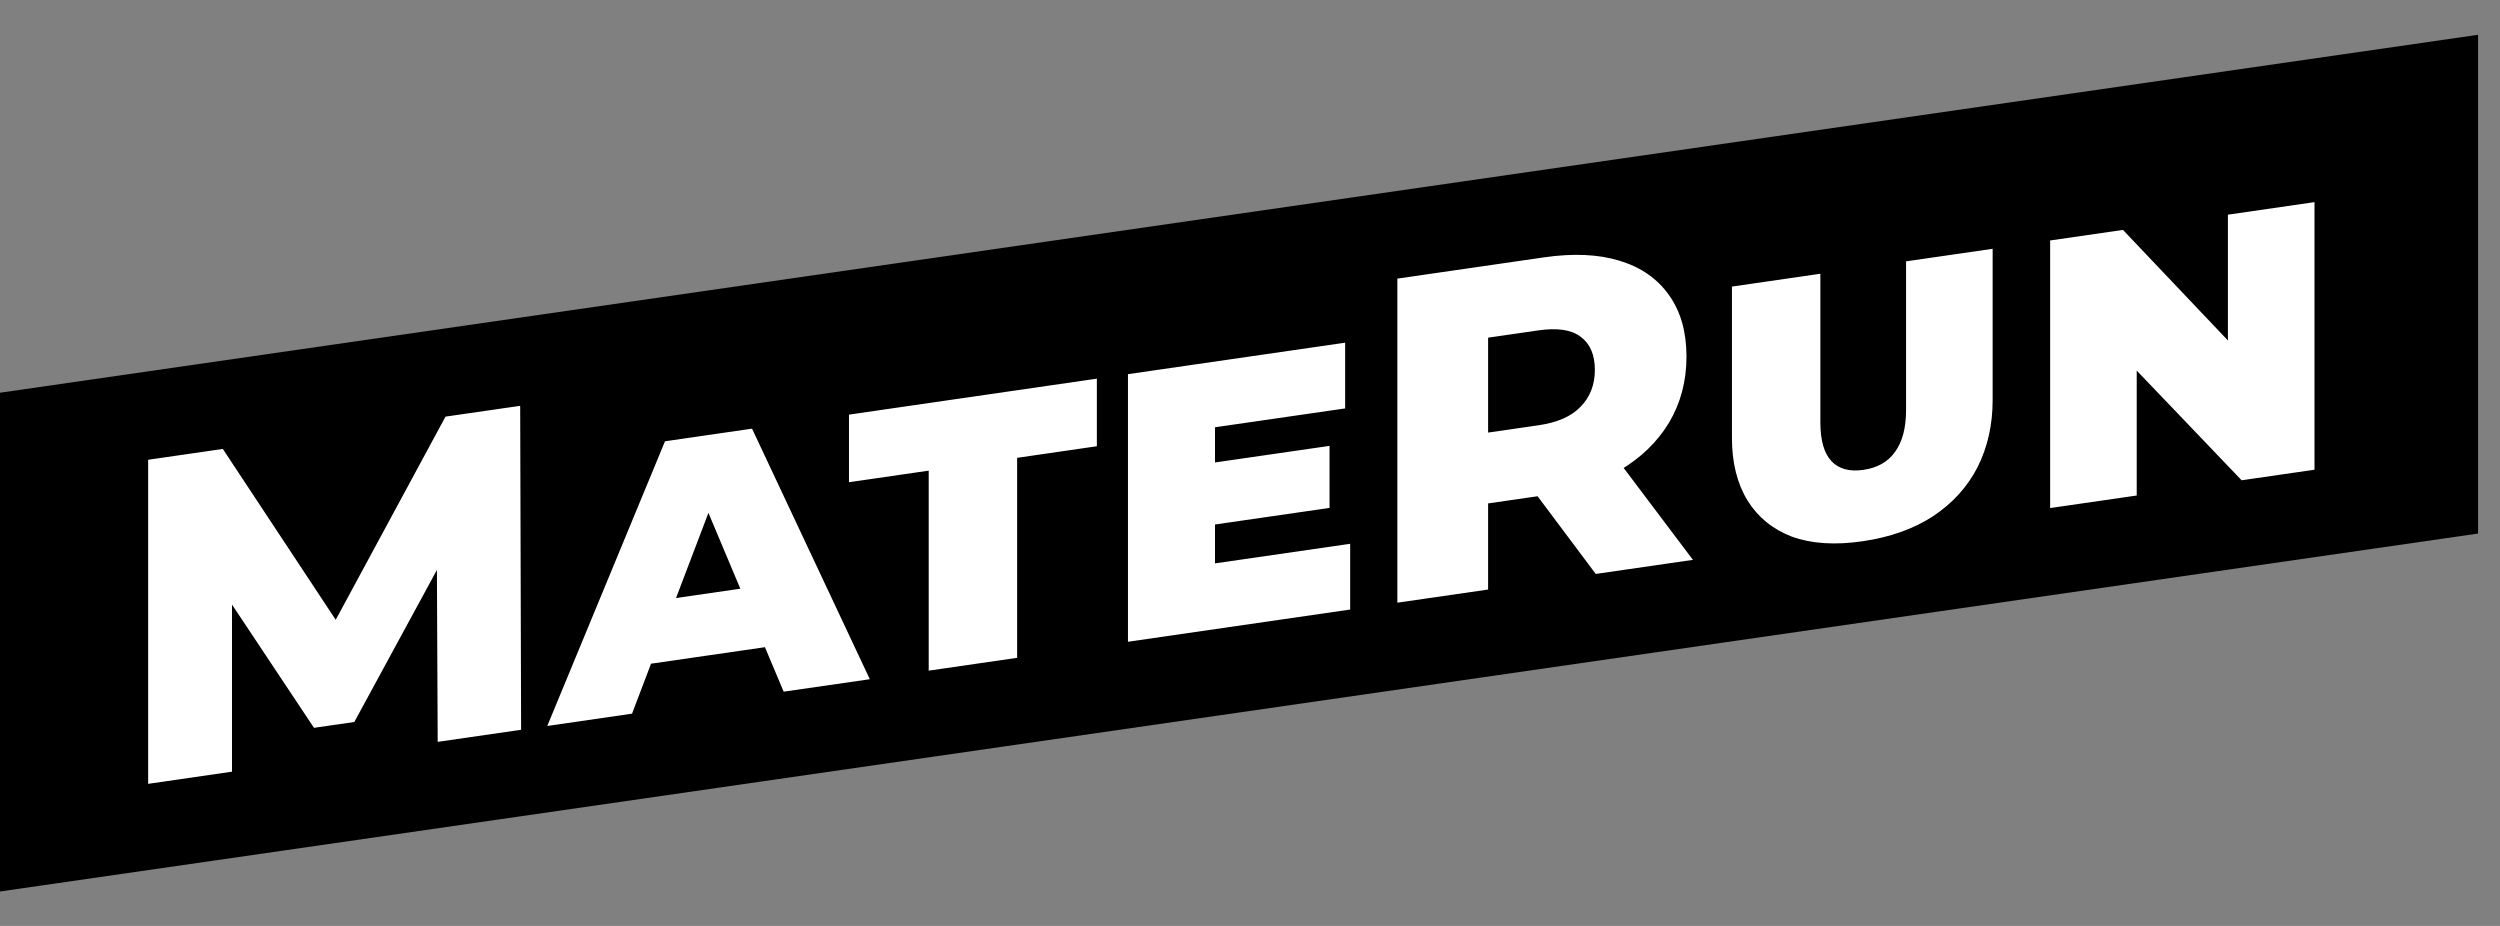
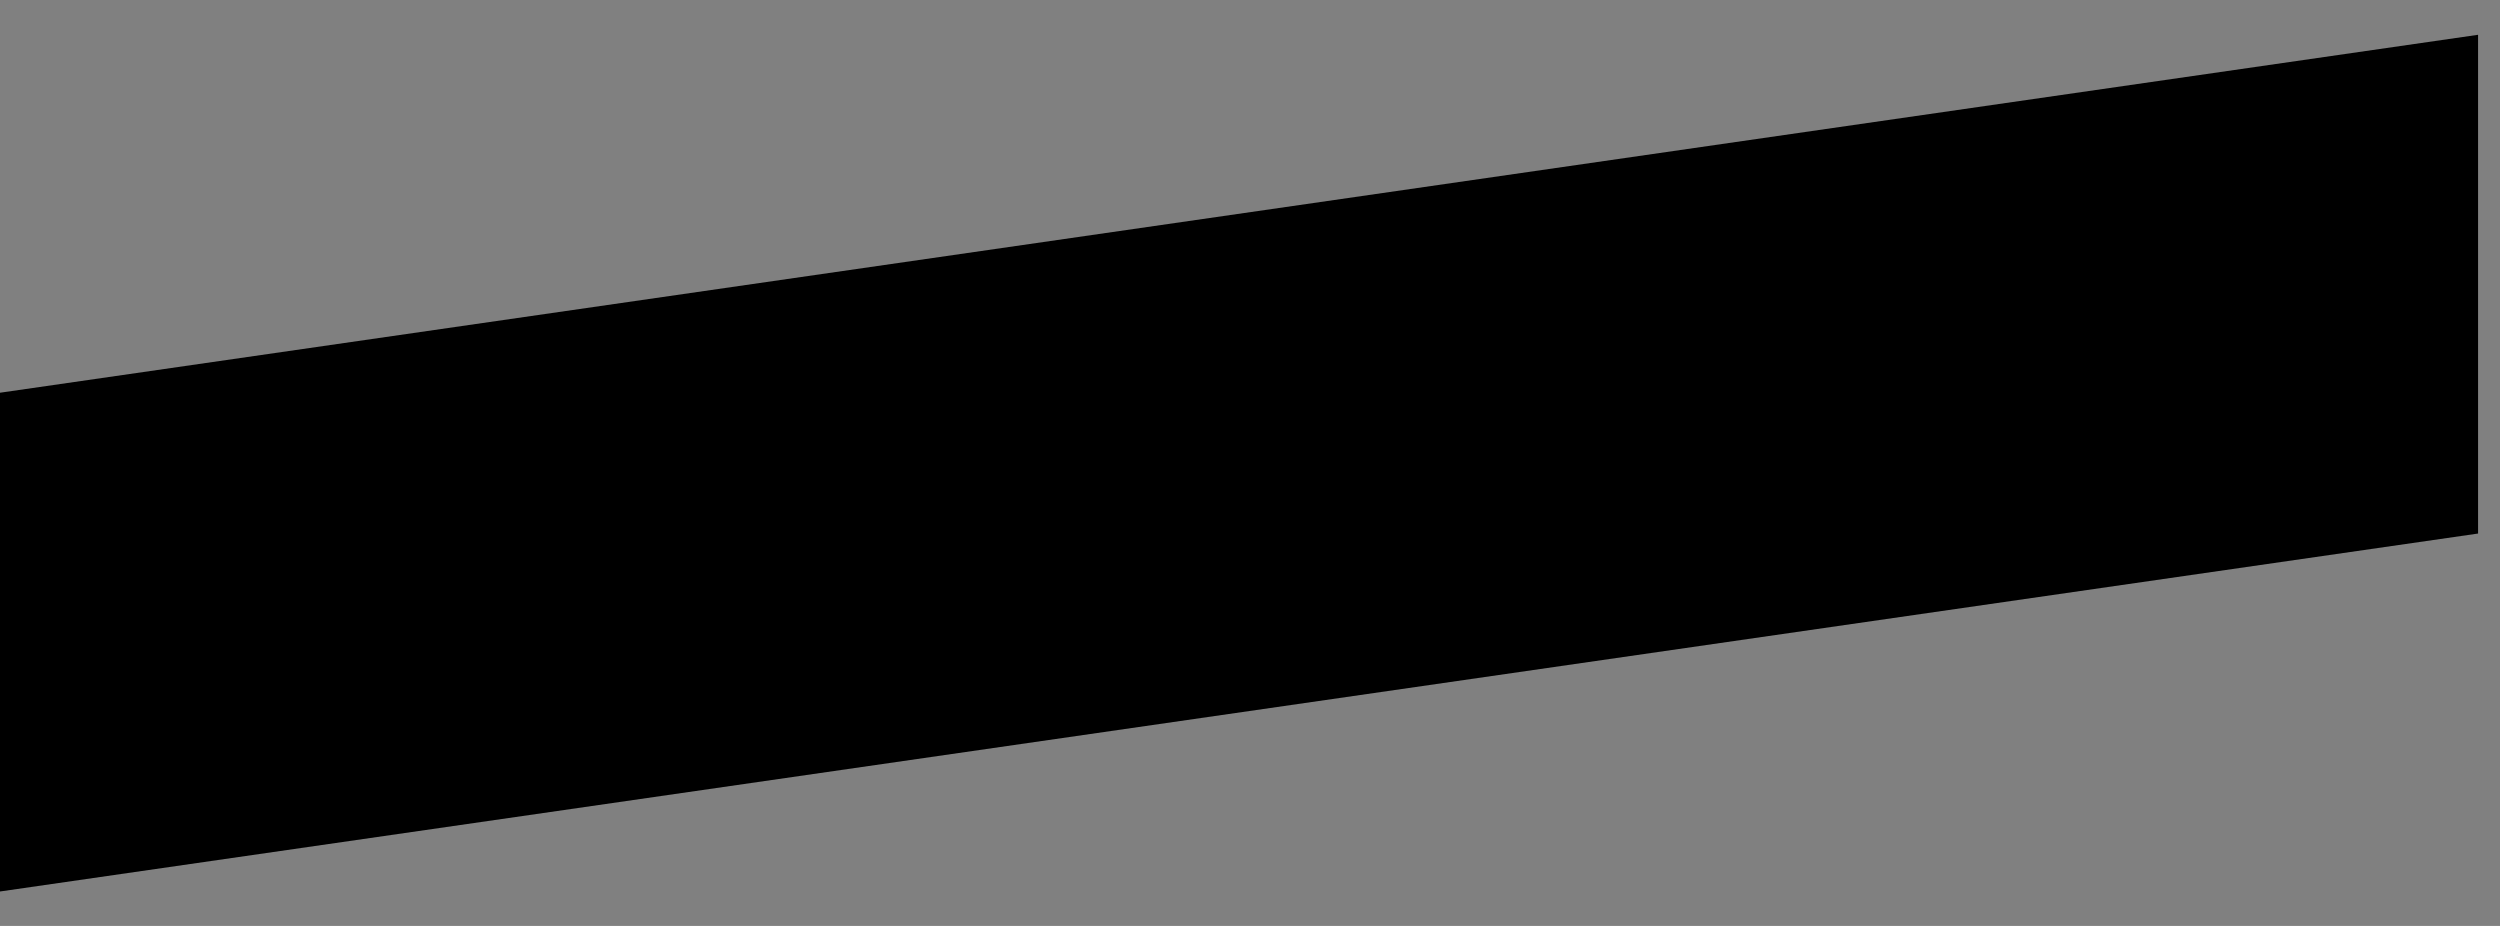
<svg xmlns="http://www.w3.org/2000/svg" width="54" height="20" viewBox="0 0 54 20" fill="none">
  <rect x="0" y="0" width="54" height="20" fill="#808080" stroke="none" />
  <rect width="54.067" height="10.773" transform="matrix(0.99 -0.143 0 1 0 8.483)" fill="black" />
-   <path d="M3.2 16.931V9.931L4.813 9.697L7.683 14.041L6.832 14.164L9.623 8.999L11.236 8.766L11.256 15.763L9.454 16.024L9.435 11.797L9.741 11.752L7.653 15.595L6.782 15.721L4.635 12.493L5.011 12.438V16.668L3.2 16.931ZM11.821 15.681L14.364 9.532L16.244 9.259L18.788 14.671L16.927 14.94L14.988 10.332L15.621 10.24L13.652 15.415L11.821 15.681ZM13.335 14.441L13.82 13.031L16.482 12.645L16.967 13.915L13.335 14.441ZM20.06 14.486V10.166L18.338 10.416V8.956L23.692 8.179V9.639L21.97 9.889V14.209L20.06 14.486ZM26.086 10.012L28.718 9.631V10.971L26.086 11.352V10.012ZM26.244 12.169L29.164 11.746V13.166L24.364 13.862V8.082L29.055 7.402V8.822L26.244 9.229V12.169ZM30.183 13.018V6.018L33.35 5.559C33.984 5.467 34.528 5.492 34.983 5.632C35.445 5.772 35.801 6.02 36.052 6.377C36.303 6.728 36.428 7.169 36.428 7.703C36.428 8.229 36.303 8.704 36.052 9.127C35.801 9.544 35.445 9.889 34.983 10.162C34.528 10.428 33.984 10.607 33.35 10.699L31.272 11L32.143 10.044V12.734L30.183 13.018ZM34.468 12.397L32.746 10.097L34.835 9.794L36.567 12.093L34.468 12.397ZM32.143 10.254L31.272 9.47L33.231 9.186C33.641 9.127 33.944 8.993 34.142 8.784C34.346 8.575 34.449 8.31 34.449 7.99C34.449 7.663 34.346 7.425 34.142 7.274C33.944 7.123 33.641 7.077 33.231 7.136L31.272 7.42L32.143 6.384V10.254ZM40.231 11.691C39.637 11.778 39.129 11.745 38.706 11.592C38.291 11.433 37.971 11.172 37.747 10.812C37.522 10.444 37.41 9.994 37.41 9.46V6.19L39.32 5.913V9.123C39.32 9.51 39.399 9.789 39.558 9.959C39.716 10.129 39.947 10.193 40.25 10.149C40.554 10.105 40.782 9.975 40.933 9.76C41.092 9.543 41.171 9.242 41.171 8.855V5.645L43.041 5.374V8.644C43.041 9.177 42.932 9.66 42.715 10.091C42.497 10.516 42.177 10.869 41.755 11.15C41.332 11.425 40.824 11.605 40.231 11.691ZM44.283 10.974V5.194L45.856 4.966L48.835 8.104L48.123 8.207V4.637L49.993 4.366V10.146L48.419 10.374L45.421 7.239L46.153 7.133V10.703L44.283 10.974Z" fill="white" />
</svg>